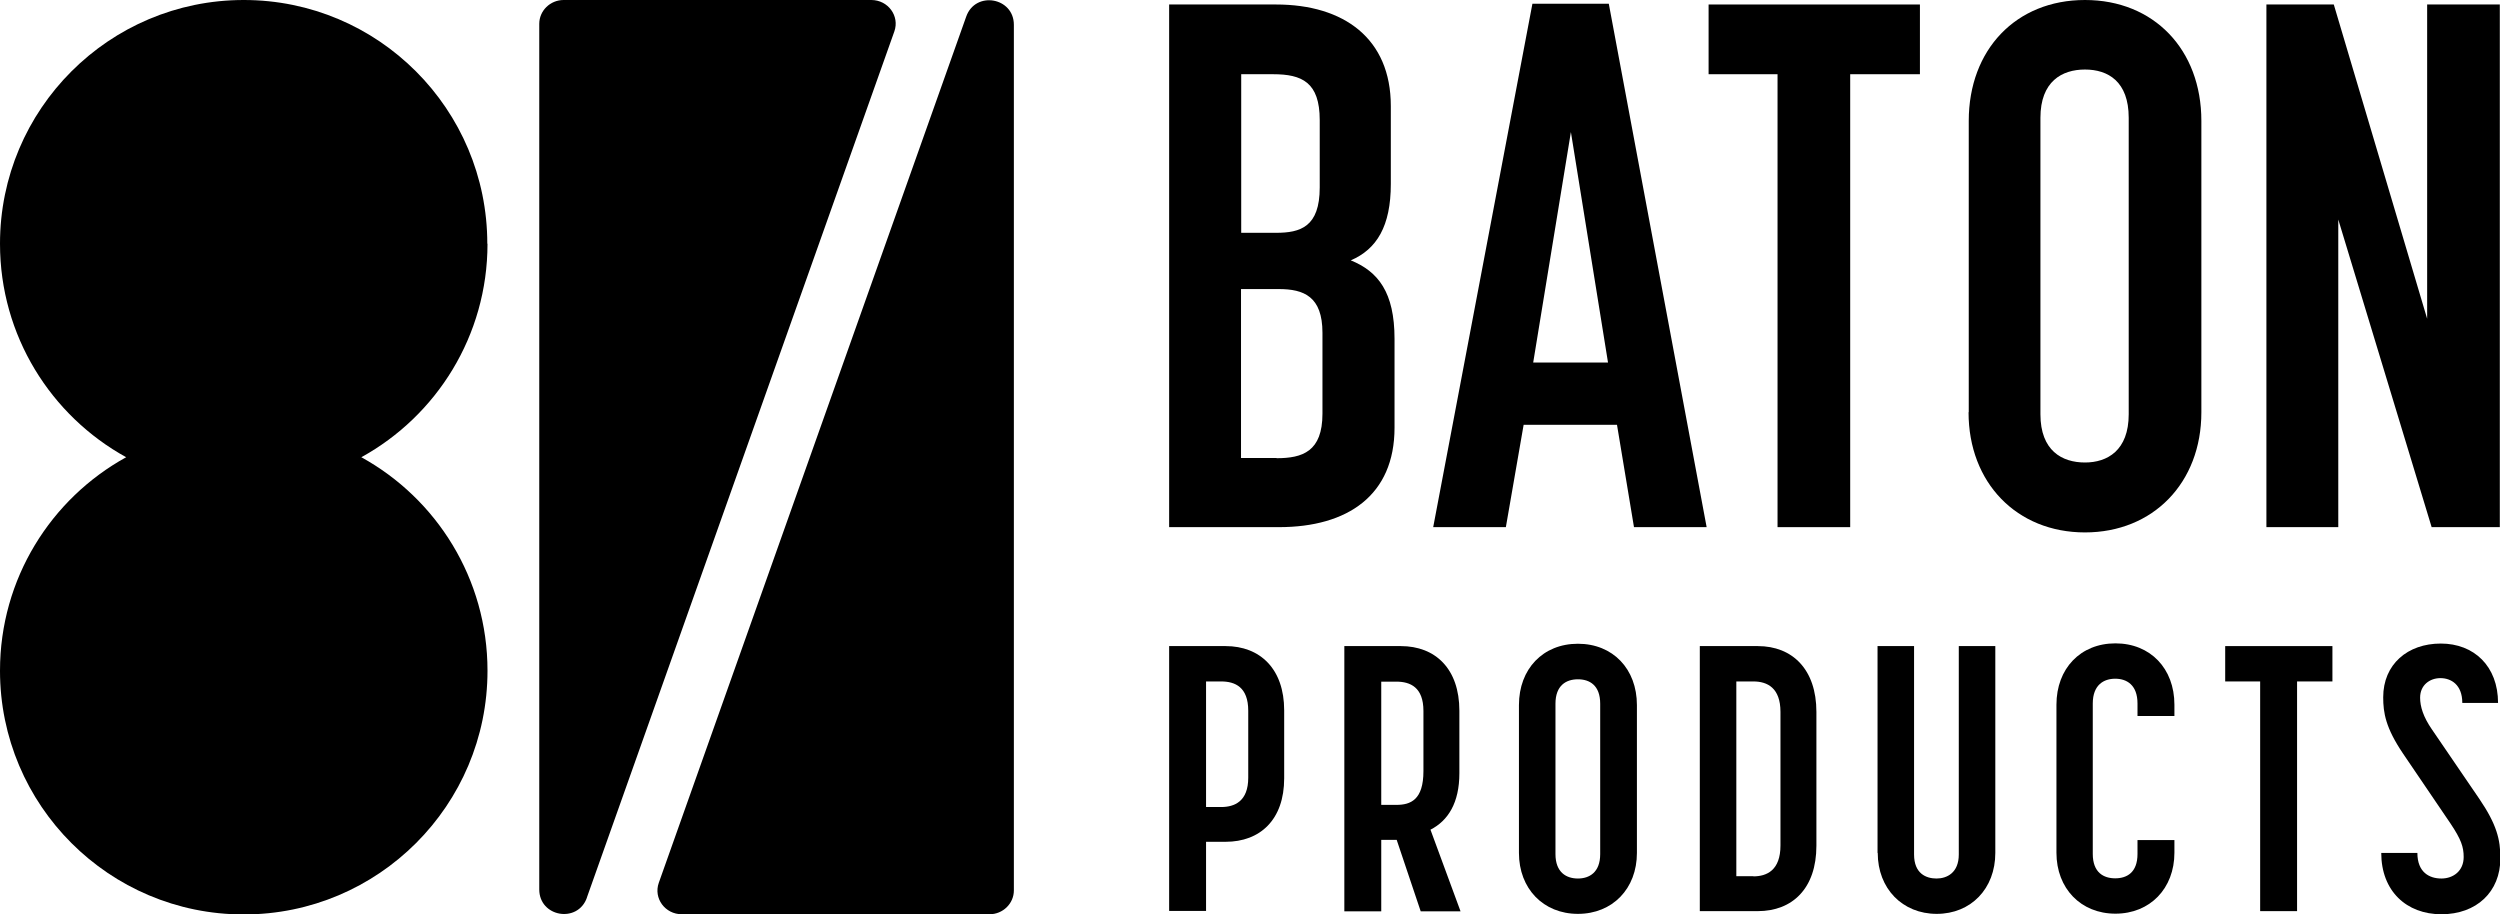
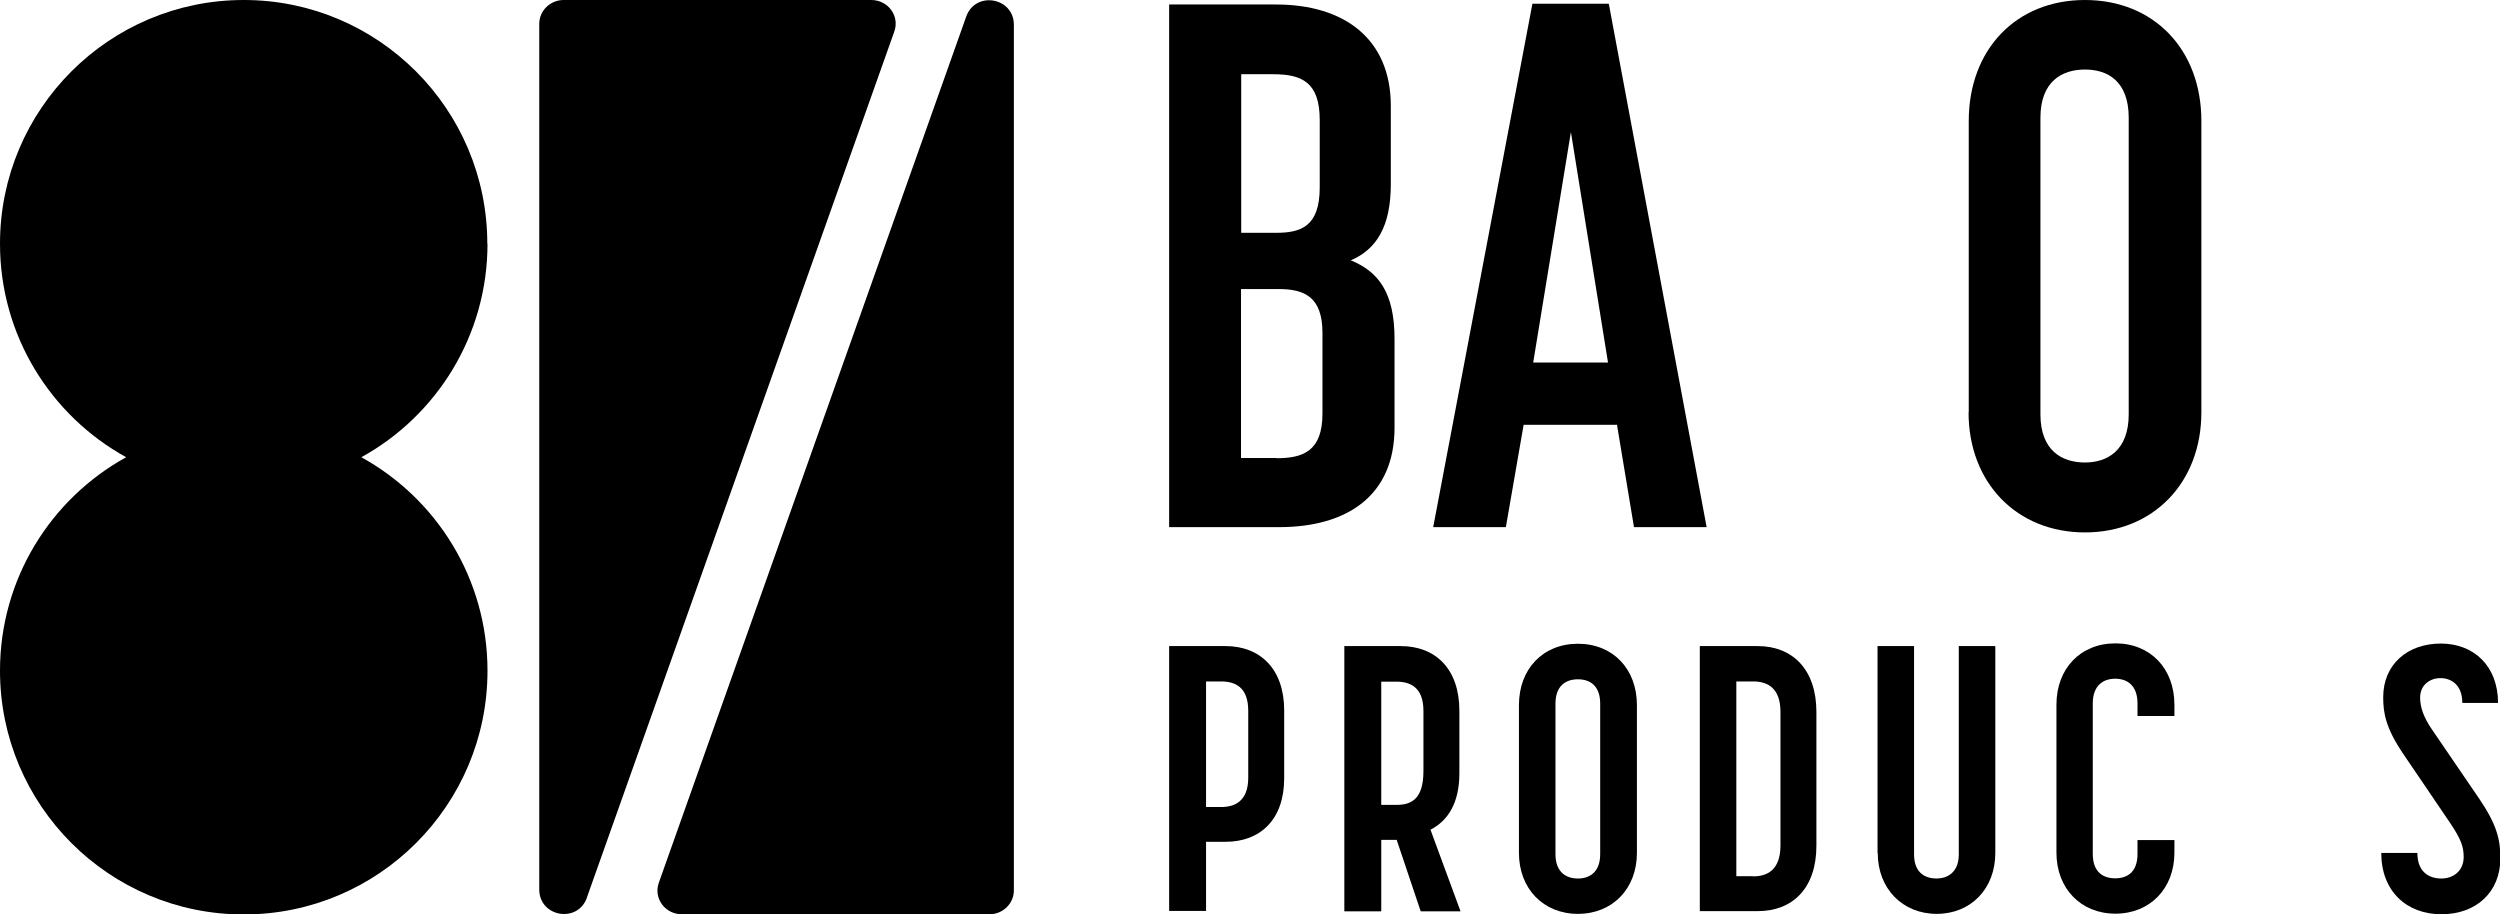
<svg xmlns="http://www.w3.org/2000/svg" id="_レイヤー_2" viewBox="0 0 128 46.81">
  <defs>
    <style>.cls-1{fill:#000;stroke-width:0px;}</style>
  </defs>
  <g id="_レイヤー_1-2">
    <path class="cls-1" d="M59.86.23h5.47c3.49,0,5.88,1.75,5.88,5.2v3.99c0,2.16-.72,3.34-2.05,3.91,1.4.57,2.24,1.63,2.24,4.02v4.55c0,3.45-2.39,5.09-5.92,5.09h-5.62V.23ZM65.33,11.92c1.25,0,2.24-.3,2.24-2.32v-3.45c0-1.94-.91-2.35-2.39-2.35h-1.63v8.12h1.78ZM65.36,23.46c1.33,0,2.35-.34,2.35-2.28v-4.14c0-1.86-.95-2.24-2.24-2.24h-1.93v8.65h1.82Z" />
    <path class="cls-1" d="M78.46.19h3.91l5.01,26.8h-3.72l-.87-5.24h-4.78l-.91,5.24h-3.72L78.46.19ZM82.33,18.56l-1.9-11.8-1.93,11.8h3.83Z" />
-     <path class="cls-1" d="M91.01,3.8h-3.53V.23h10.82v3.57h-3.57v23.19h-3.72V3.8Z" />
    <path class="cls-1" d="M100.8,21.1V6.19C100.8,2.54,103.22,0,106.75,0s5.96,2.54,5.96,6.19v14.92c0,3.61-2.47,6.15-5.96,6.15s-5.96-2.54-5.96-6.15ZM106.75,23.68c1.14,0,2.24-.61,2.24-2.47V6.03c0-1.86-1.06-2.47-2.24-2.47s-2.28.61-2.28,2.47v15.18c0,1.86,1.1,2.47,2.28,2.47Z" />
-     <path class="cls-1" d="M116.04.23h3.45l4.78,16.09V.23h3.72v26.76h-3.49l-4.78-15.75v15.75h-3.68V.23Z" />
    <path class="cls-1" d="M59.86,33.08h2.89c1.77,0,3,1.17,3,3.29v3.48c0,2.12-1.23,3.25-3,3.25h-1v3.54h-1.89v-13.57ZM62.52,41.32c.69,0,1.39-.29,1.39-1.5v-3.43c0-1.21-.67-1.5-1.39-1.5h-.77v6.43h.77Z" />
    <path class="cls-1" d="M68.83,33.08h2.89c1.77,0,3,1.16,3,3.31v3.2c0,1.52-.58,2.43-1.48,2.89l1.54,4.18h-2.04l-1.23-3.66h-.79v3.66h-1.89v-13.57ZM71.49,41.21c.73,0,1.39-.25,1.39-1.73v-3.08c0-1.21-.67-1.5-1.39-1.5h-.77v6.31h.77Z" />
    <path class="cls-1" d="M77.77,43.67v-7.57c0-1.85,1.23-3.14,3.02-3.14s3.02,1.29,3.02,3.14v7.57c0,1.83-1.25,3.12-3.02,3.12s-3.02-1.29-3.02-3.12ZM80.79,44.98c.58,0,1.14-.31,1.14-1.25v-7.7c0-.94-.54-1.25-1.14-1.25s-1.15.31-1.15,1.25v7.7c0,.94.56,1.25,1.15,1.25Z" />
    <path class="cls-1" d="M87.03,33.08h2.97c1.77,0,3,1.19,3,3.37v6.85c0,2.19-1.23,3.35-3,3.35h-2.97v-13.57ZM89.77,44.87c.69,0,1.39-.31,1.39-1.58v-6.84c0-1.23-.67-1.56-1.39-1.56h-.87v9.97h.87Z" />
    <path class="cls-1" d="M96.13,43.67v-10.59h1.87v10.67c0,.98.62,1.23,1.15,1.23s1.14-.29,1.14-1.23v-10.67h1.87v10.59c0,1.83-1.25,3.12-3,3.12s-3.02-1.29-3.02-3.12Z" />
    <path class="cls-1" d="M105.29,43.67v-7.59c0-1.85,1.23-3.14,3.02-3.14s3.02,1.29,3.02,3.14v.58h-1.89v-.64c0-.96-.56-1.27-1.14-1.27s-1.15.31-1.15,1.27v7.7c0,.96.56,1.25,1.15,1.25s1.14-.29,1.14-1.25v-.71h1.89v.65c0,1.83-1.25,3.12-3.02,3.12s-3.02-1.29-3.02-3.12Z" />
-     <path class="cls-1" d="M115.72,34.89h-1.79v-1.81h5.49v1.81h-1.81v11.76h-1.89v-11.76Z" />
    <path class="cls-1" d="M121.9,43.67h1.87c0,1,.62,1.31,1.23,1.31s1.14-.39,1.14-1.1c0-.52-.13-.9-.67-1.71l-2.43-3.58c-.9-1.33-1.02-2.1-1.02-2.89,0-1.69,1.25-2.75,2.95-2.75s2.93,1.16,2.93,3.04h-1.83c0-.94-.58-1.27-1.12-1.27s-1.04.35-1.04,1c0,.46.16.98.6,1.62l2.43,3.56c.89,1.31,1.08,2.08,1.08,3.04,0,1.73-1.23,2.87-3.02,2.87s-3.08-1.19-3.08-3.14Z" />
    <path class="cls-1" d="M30.05,45.96c-.47,1.33-2.44.99-2.44-.42v-19.12s0-25.2,0-25.2c0-.67.56-1.22,1.25-1.22h15.75c.86,0,1.46.82,1.18,1.61l-15.74,44.34Z" />
    <path class="cls-1" d="M49.47.85c.47-1.33,2.44-.99,2.44.42v19.12s0,25.2,0,25.2c0,.67-.56,1.22-1.25,1.22h-15.75c-.86,0-1.46-.82-1.18-1.61L49.47.85Z" />
    <path class="cls-1" d="M24.95,12.48h0C24.95,5.59,19.37,0,12.48,0h0C5.59,0,0,5.59,0,12.48h0c0,4.71,2.61,8.81,6.46,10.93-3.85,2.12-6.46,6.22-6.46,10.93,0,6.89,5.59,12.48,12.48,12.48h0c6.89,0,12.48-5.59,12.48-12.48,0-4.71-2.61-8.81-6.46-10.93,3.85-2.12,6.46-6.22,6.46-10.93Z" />
  </g>
</svg>